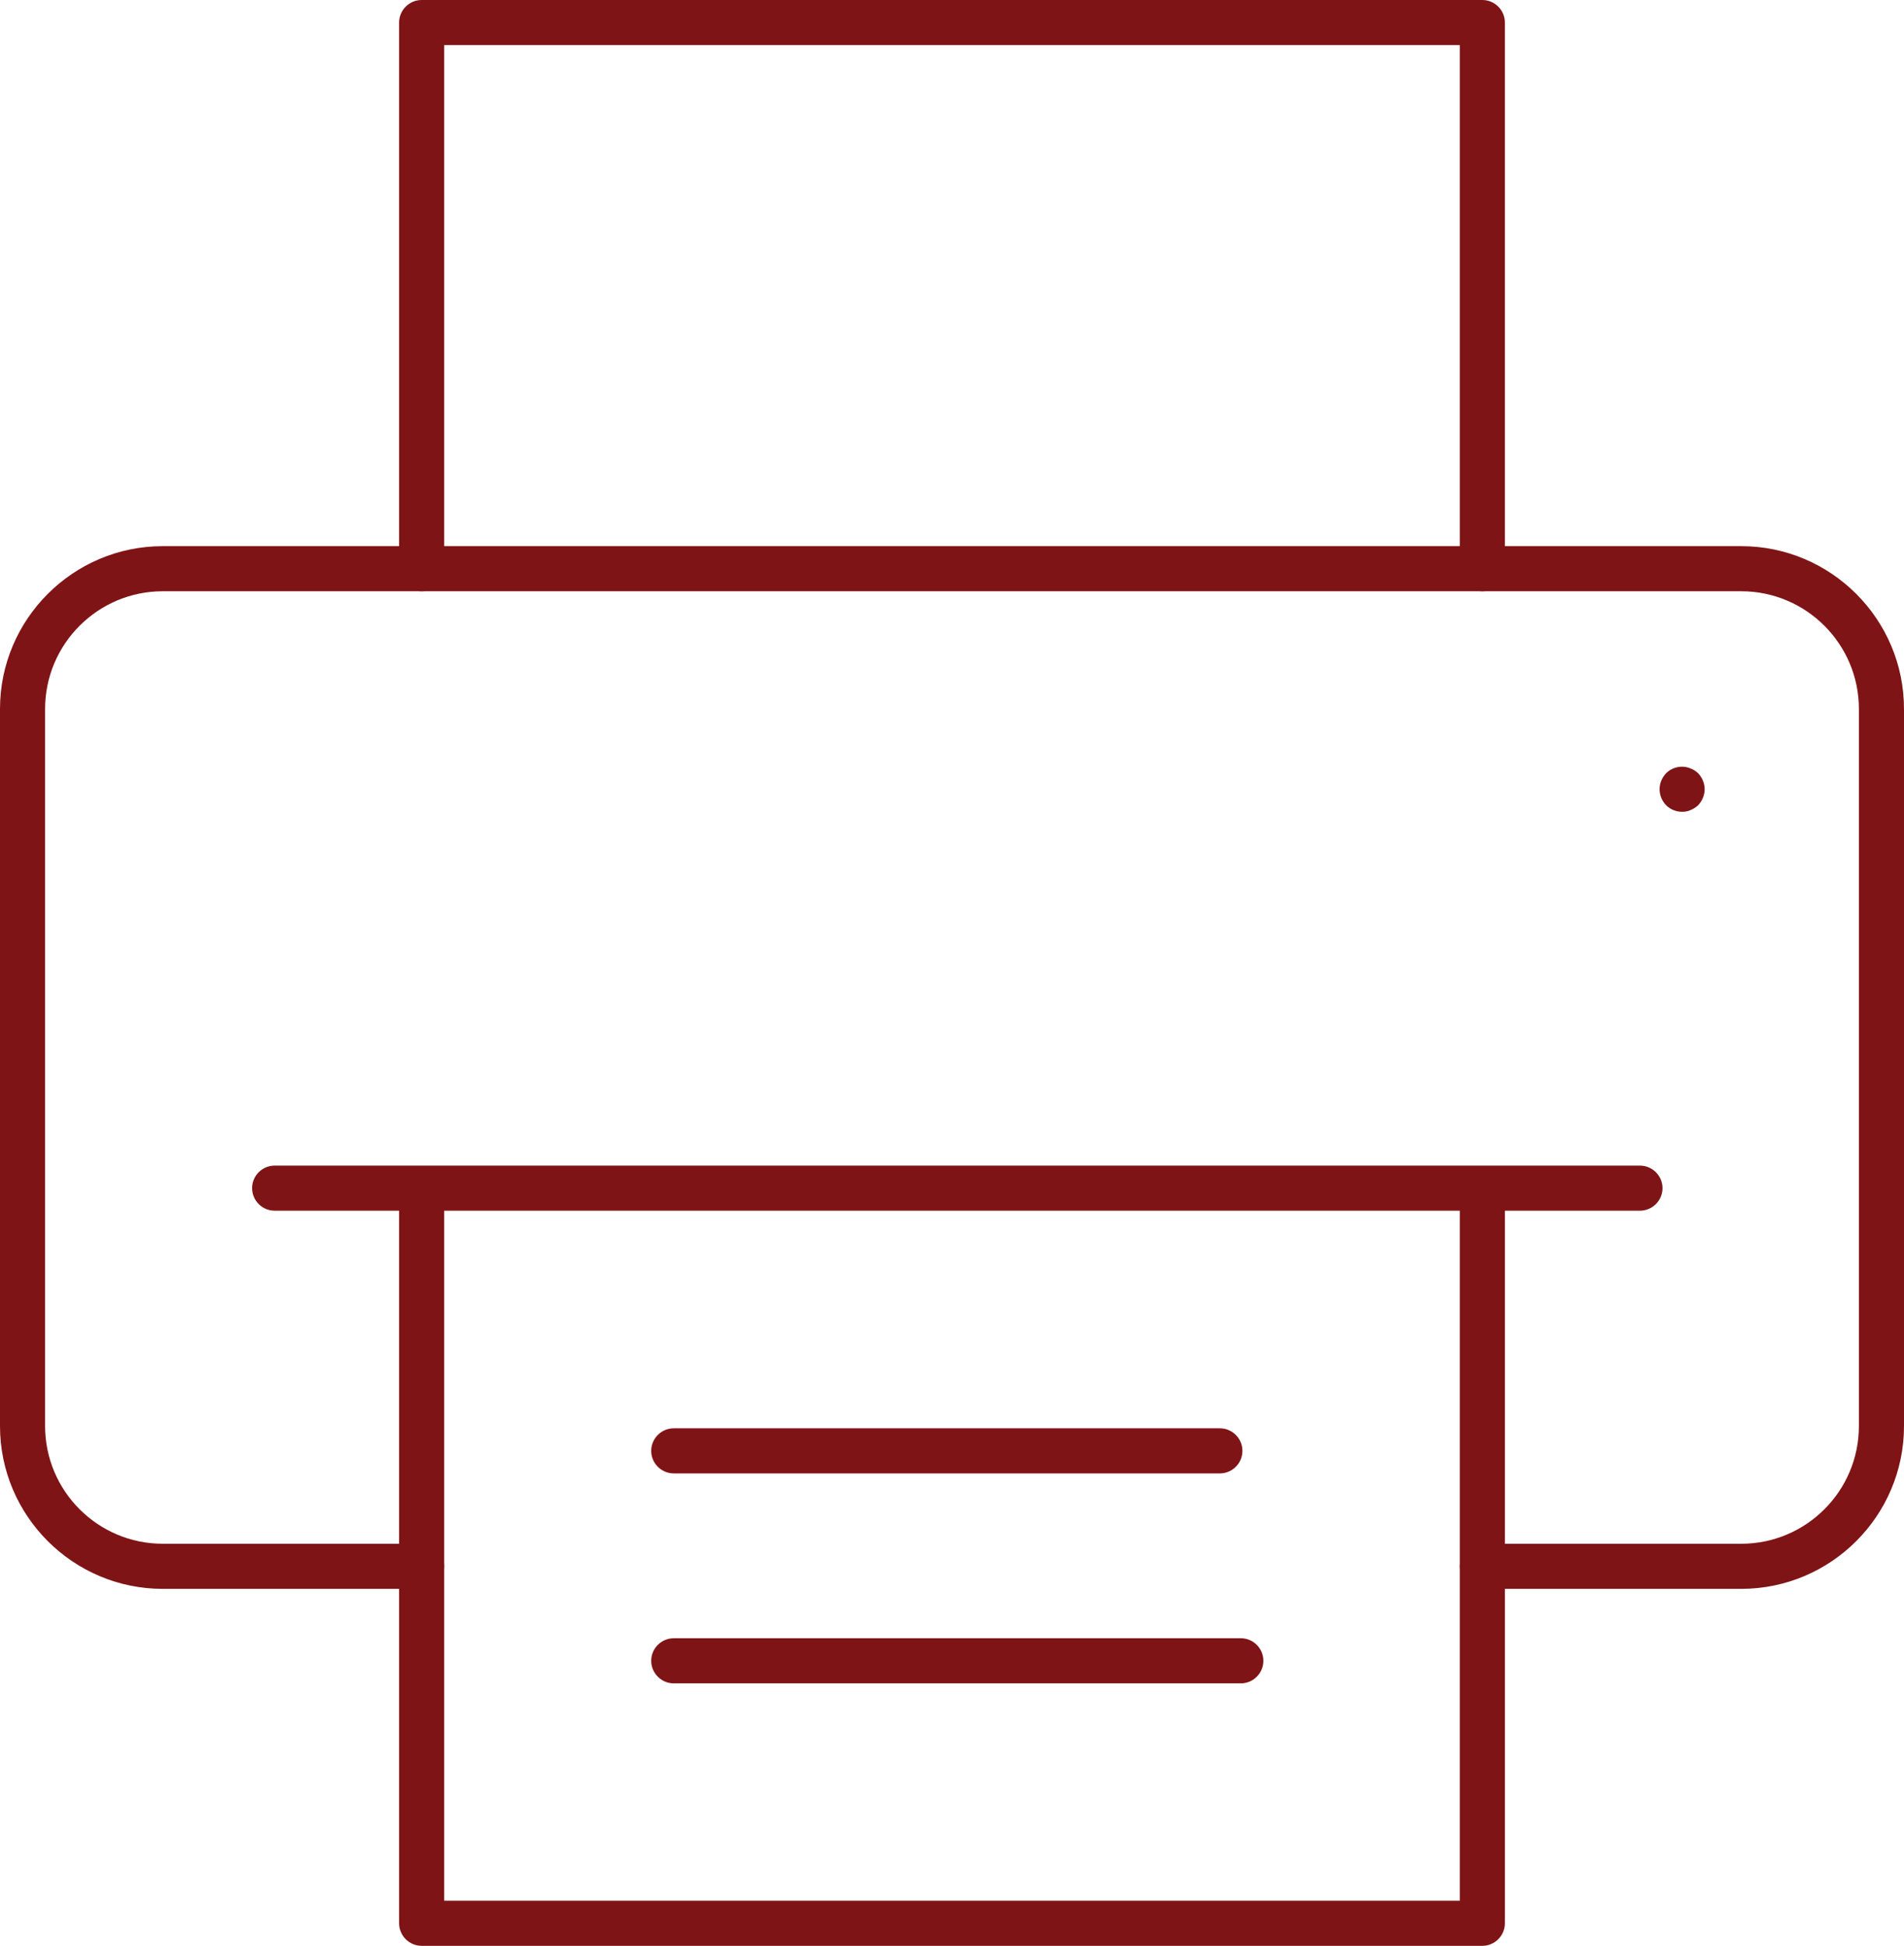
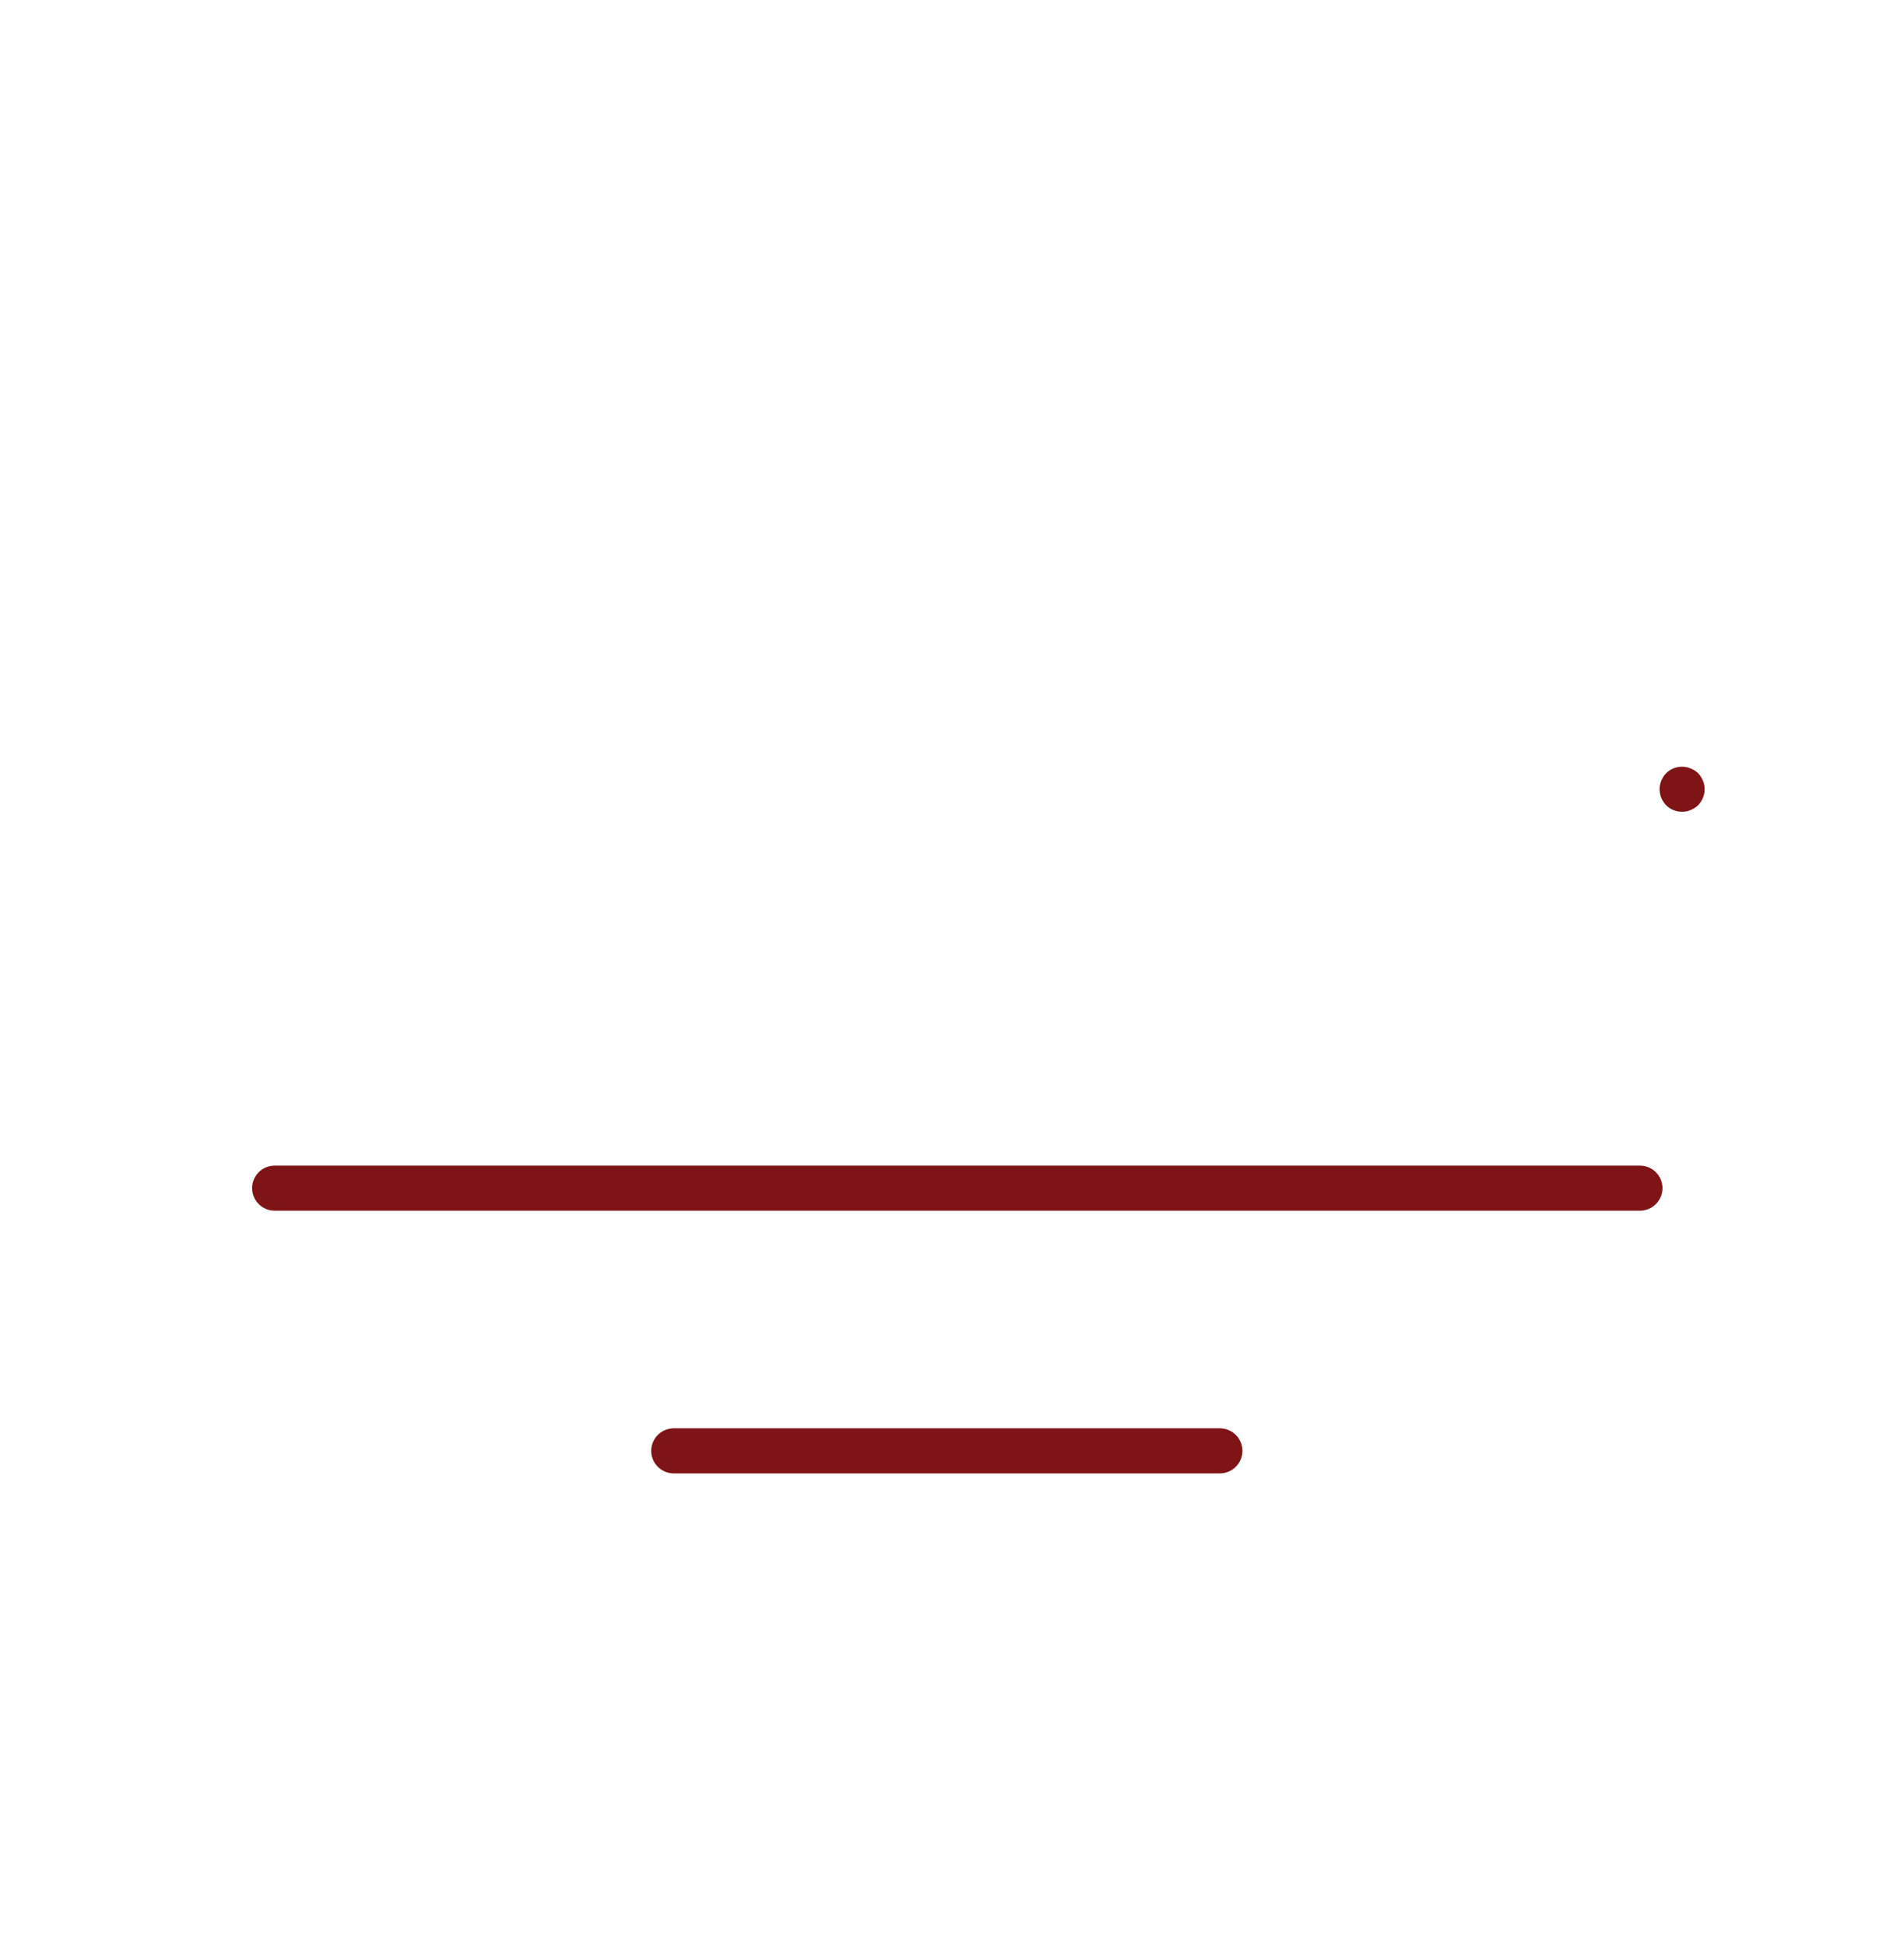
<svg xmlns="http://www.w3.org/2000/svg" id="Layer_2" data-name="Layer 2" viewBox="0 0 84.44 86.29">
  <defs>
    <style>
      .cls-1 {
        fill: #7f1416;
      }
    </style>
  </defs>
  <g id="Layer_1-2" data-name="Layer 1">
    <g>
-       <path class="cls-1" d="M77.22,70.46h-11.48c-.55,0-1-.45-1-1s.45-1,1-1h11.48c2.88,0,5.22-2.34,5.22-5.22v-31.8c0-2.88-2.34-5.22-5.22-5.22H7.22c-2.88,0-5.22,2.34-5.22,5.22v31.8c0,2.88,2.34,5.22,5.22,5.22h11.48c.55,0,1,.45,1,1s-.45,1-1,1H7.22c-3.98,0-7.22-3.24-7.22-7.22v-31.8c0-3.98,3.24-7.22,7.22-7.22h70c3.98,0,7.22,3.24,7.22,7.22v31.8c0,3.98-3.24,7.22-7.22,7.22Z" />
-       <path class="cls-1" d="M65.74,86.29H18.7c-.55,0-1-.45-1-1v-31.67c0-.55.45-1,1-1s1,.45,1,1v30.67h45.04v-30.67c0-.55.45-1,1-1s1,.45,1,1v31.67c0,.55-.45,1-1,1Z" />
      <g>
        <path class="cls-1" d="M54.1,65.34h-24.22c-.55,0-1-.45-1-1s.45-1,1-1h24.22c.55,0,1,.45,1,1s-.45,1-1,1Z" />
-         <path class="cls-1" d="M55.03,74.65h-25.15c-.55,0-1-.45-1-1s.45-1,1-1h25.15c.55,0,1,.45,1,1s-.45,1-1,1Z" />
      </g>
      <path class="cls-1" d="M72.73,53.69H12.18c-.55,0-1-.45-1-1s.45-1,1-1h60.55c.55,0,1,.45,1,1s-.45,1-1,1Z" />
-       <path class="cls-1" d="M65.74,26.22c-.55,0-1-.45-1-1V2H19.7v23.22c0,.55-.45,1-1,1s-1-.45-1-1V1c0-.55.45-1,1-1h47.04c.55,0,1,.45,1,1v24.22c0,.55-.45,1-1,1Z" />
      <path class="cls-1" d="M74.6,36c-.26,0-.52-.1-.71-.29-.18-.19-.29-.44-.29-.71s.11-.52.29-.71c.28-.28.72-.37,1.09-.21.13.05.23.12.33.21.18.19.29.45.29.71s-.11.52-.29.71c-.1.09-.2.16-.33.21-.12.06-.25.08-.38.08Z" />
    </g>
  </g>
</svg>